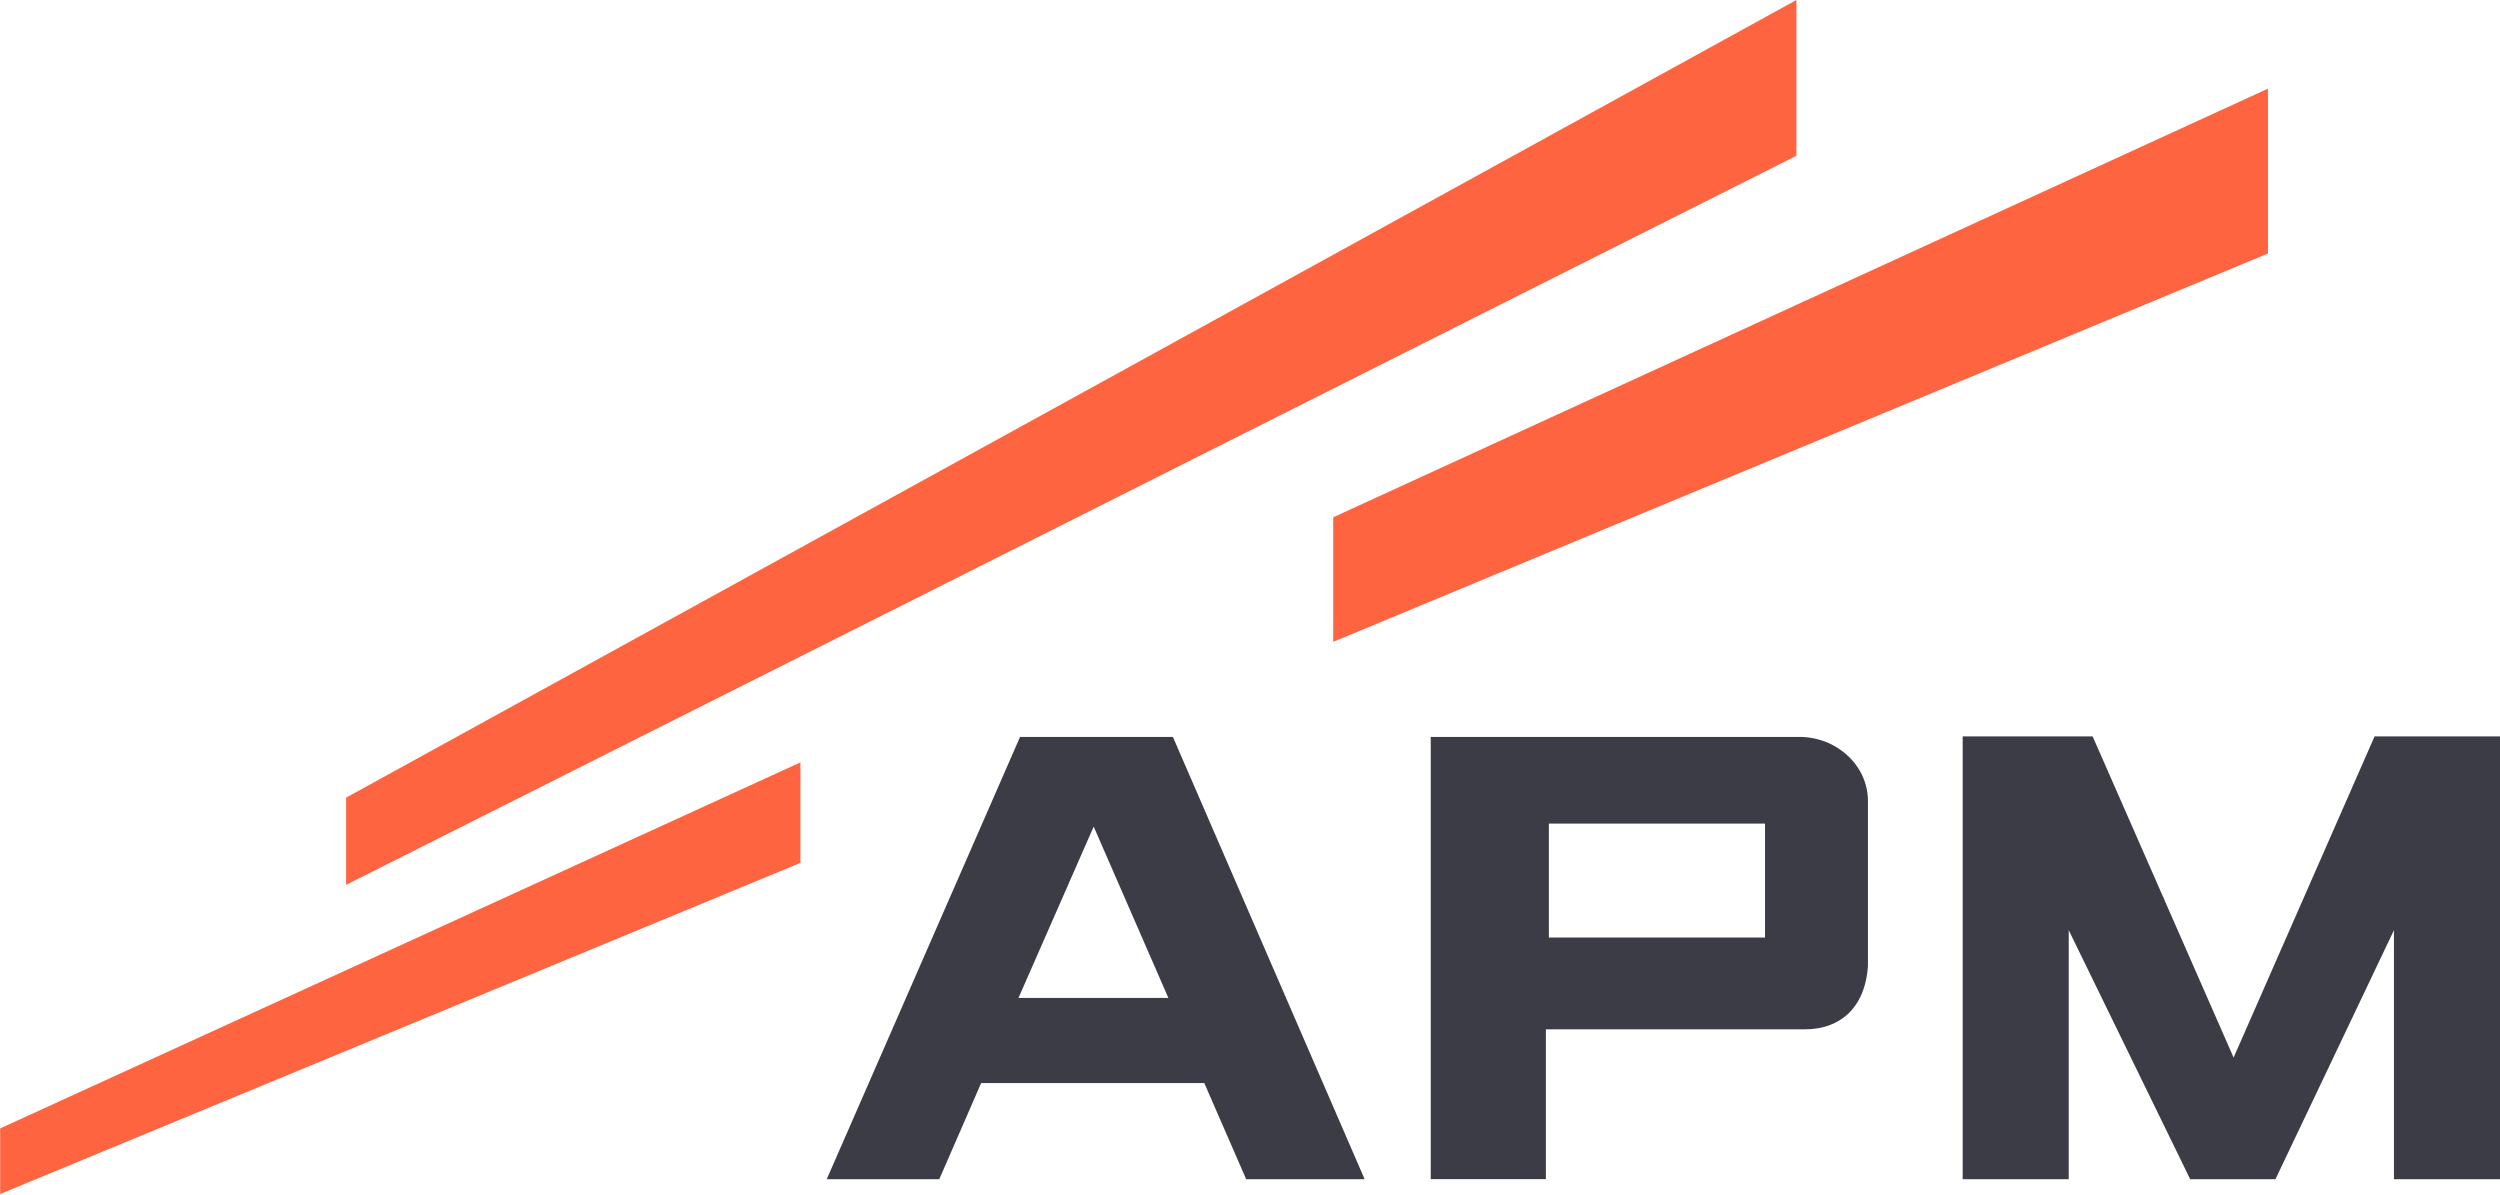
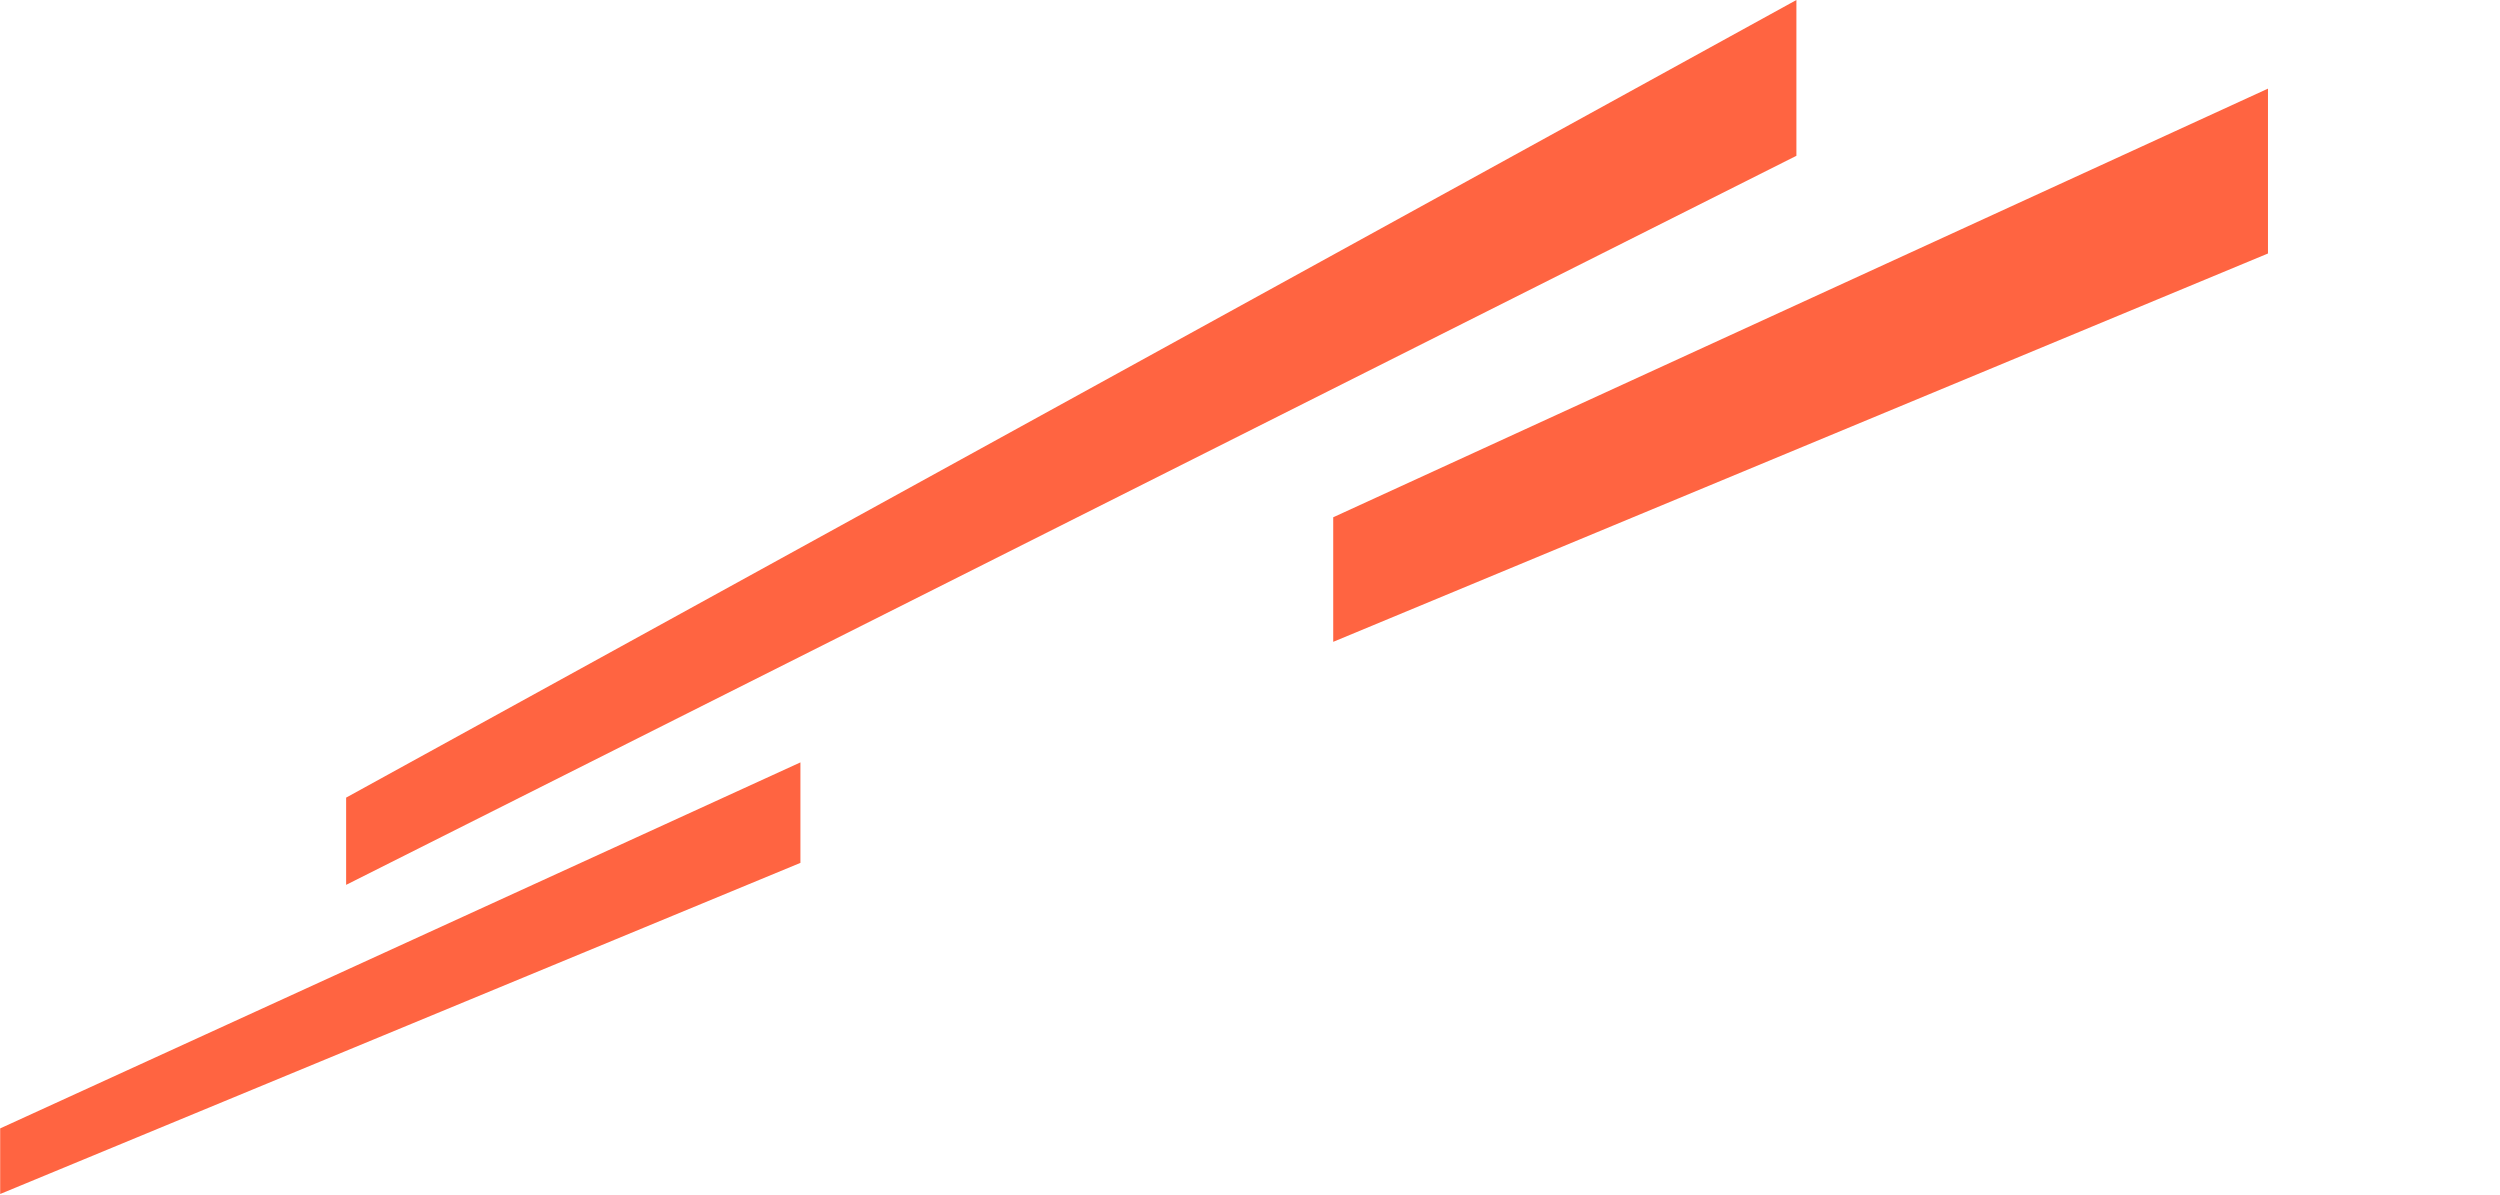
<svg xmlns="http://www.w3.org/2000/svg" version="1.2" viewBox="0 0 1433 685" width="1433" height="685">
  <title>APMTB</title>
  <style>
		.s0 { fill: #ff6441 } 
		.s1 { fill: #3c3c46 } 
	</style>
  <path id="Layer" fill-rule="evenodd" class="s0" d="m764.2 367.9v-71.4l535.8-245.7v94.5zm265.5-367.9v89.3l-831.3 417.9v-50zm-1029.6 646.8l458.7-209.8v57.6l-458.7 189.8z" />
-   <path id="path14" fill-rule="evenodd" class="s1" d="m1185.8 533.2v142.7h-60.8v-253.8h74.5l80.8 184.1 80.8-184.1h71.9v253.8h-60.8v-142.7l-67.9 142.7h-48.9zm-513.5-110.8l109.9 253.5h-67.9l-24-55.1h-127.9l-24 55.1h-64.5l110.8-253.5zm-2.6 149.6l-42.8-98.2-43.1 98.2zm361.7-149.6c21.4 0 39.3 16.3 39.3 36.8v94.5c-1.7 25.1-17.1 36.3-35.9 36.3h-148.7v85.9h-66v-253.5zm-143.6 115h123.9v-65.3h-123.9z" />
</svg>